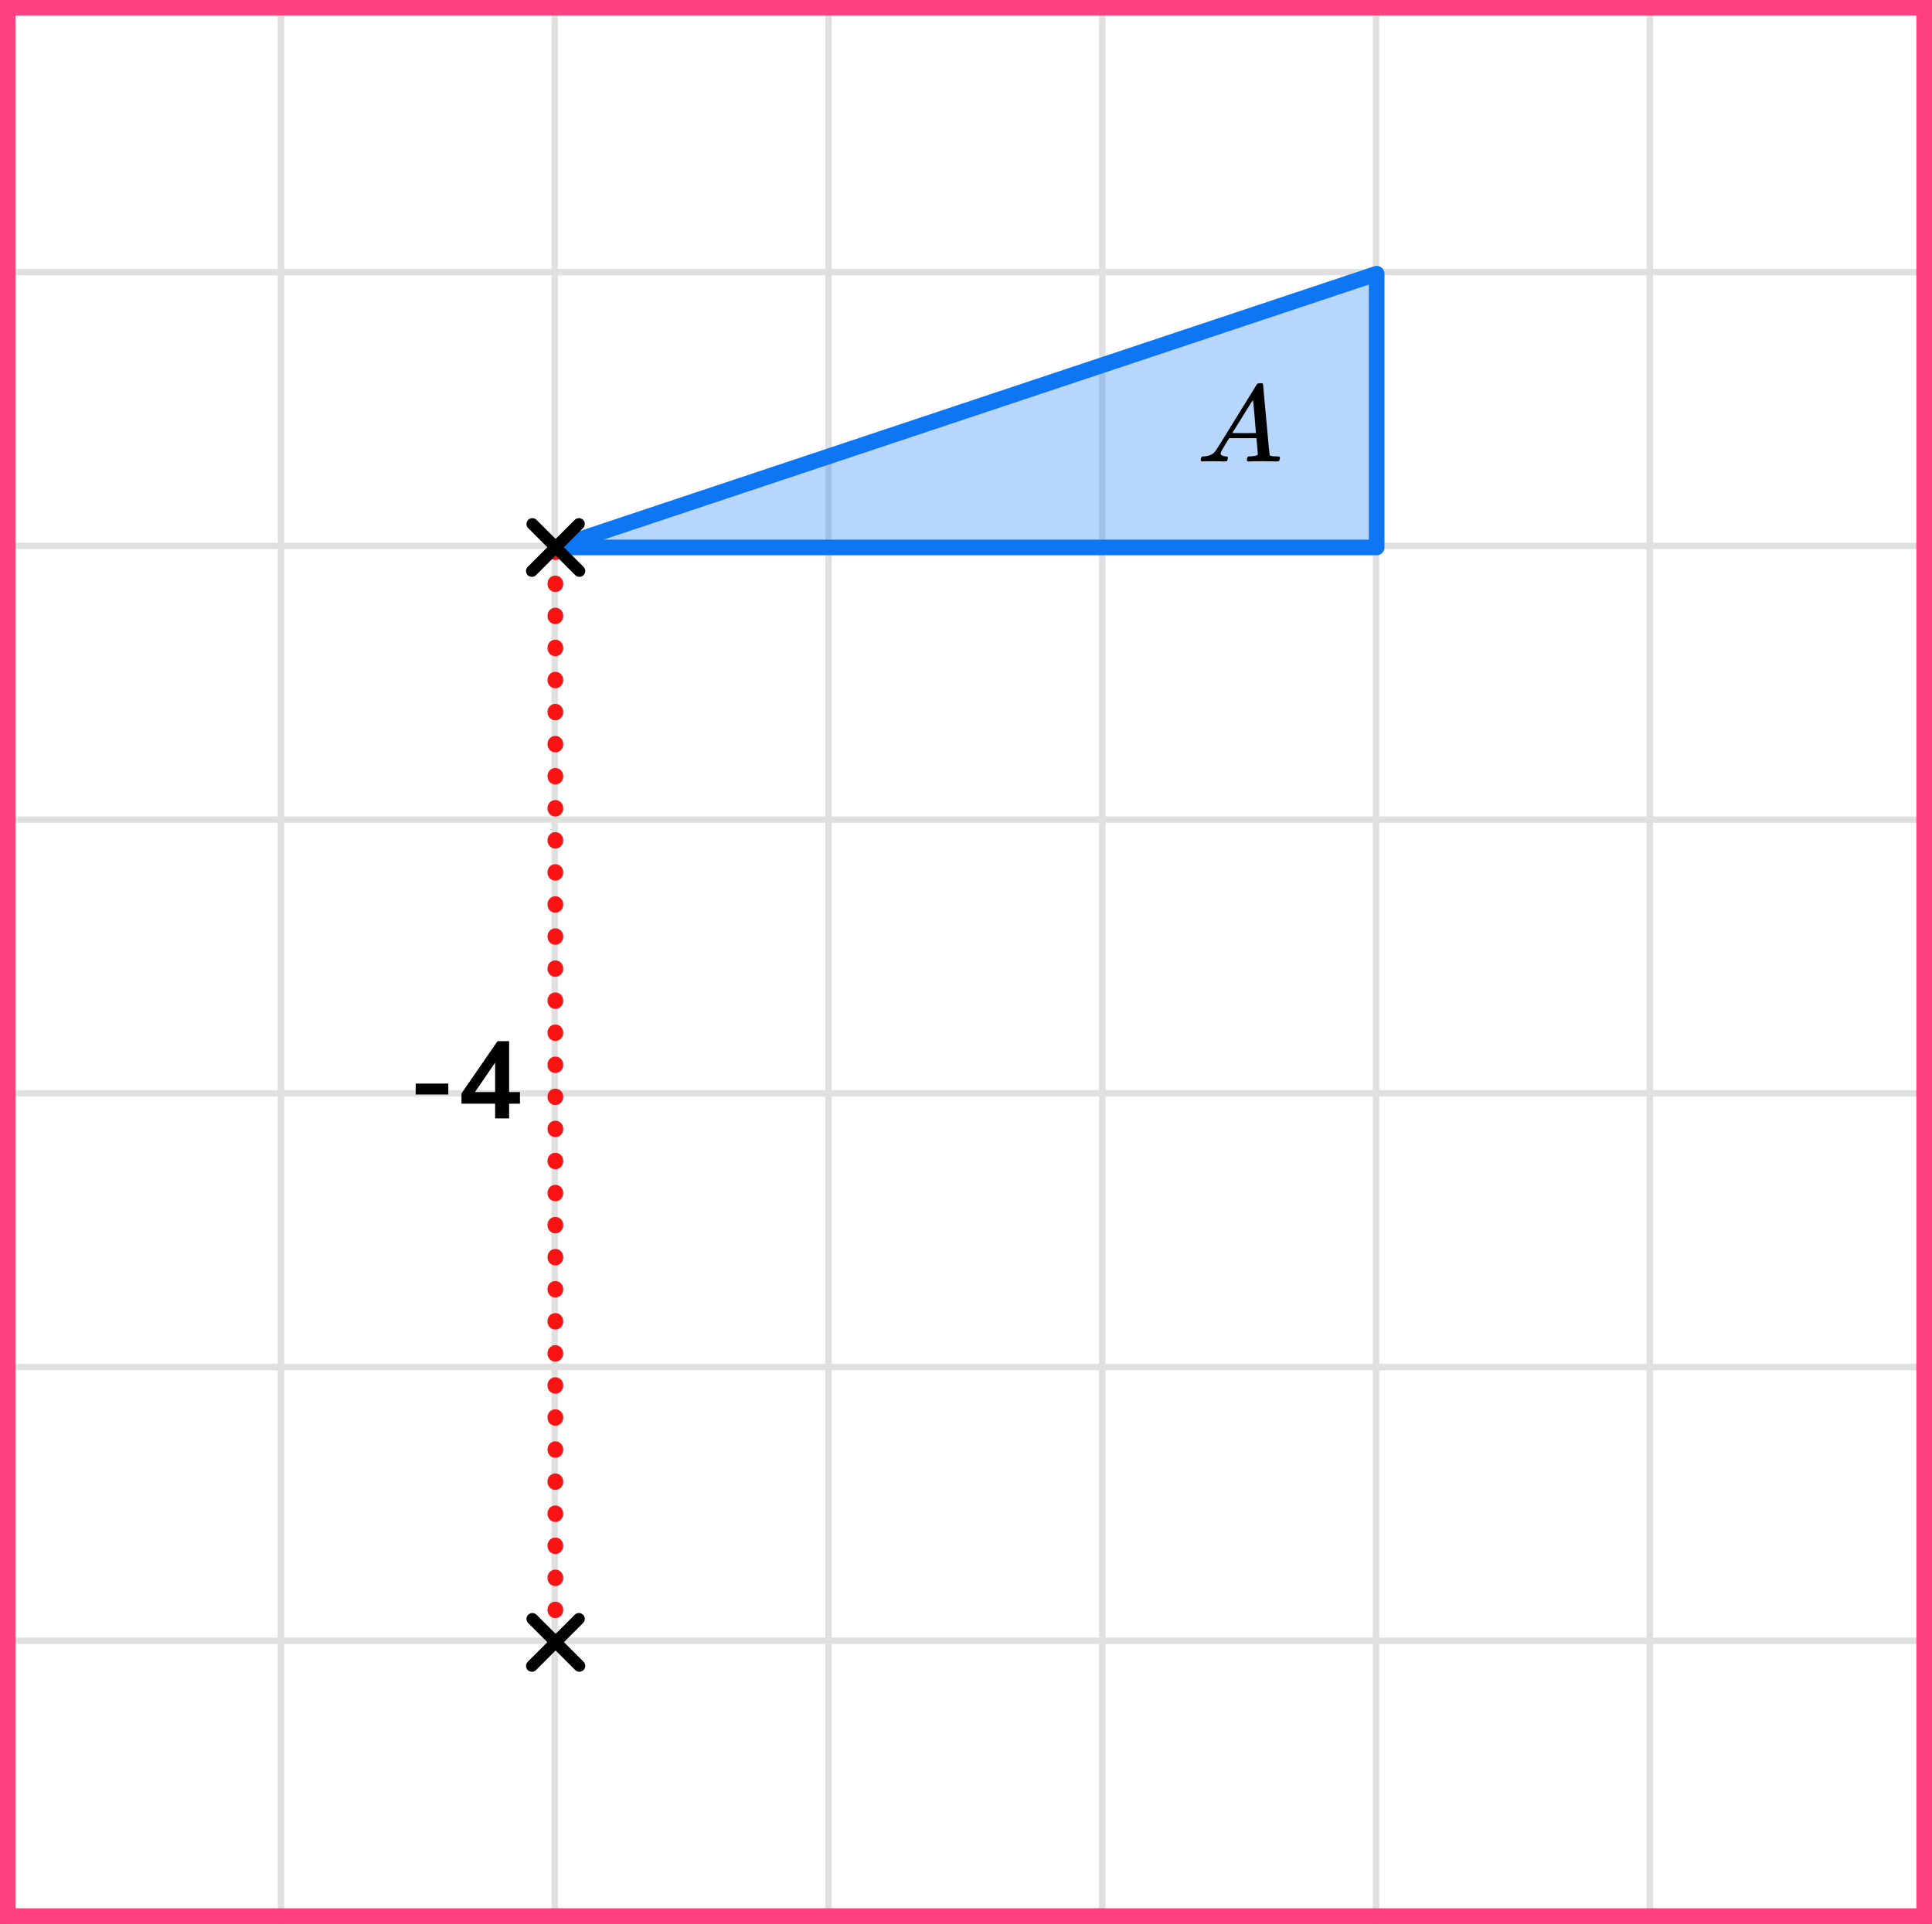
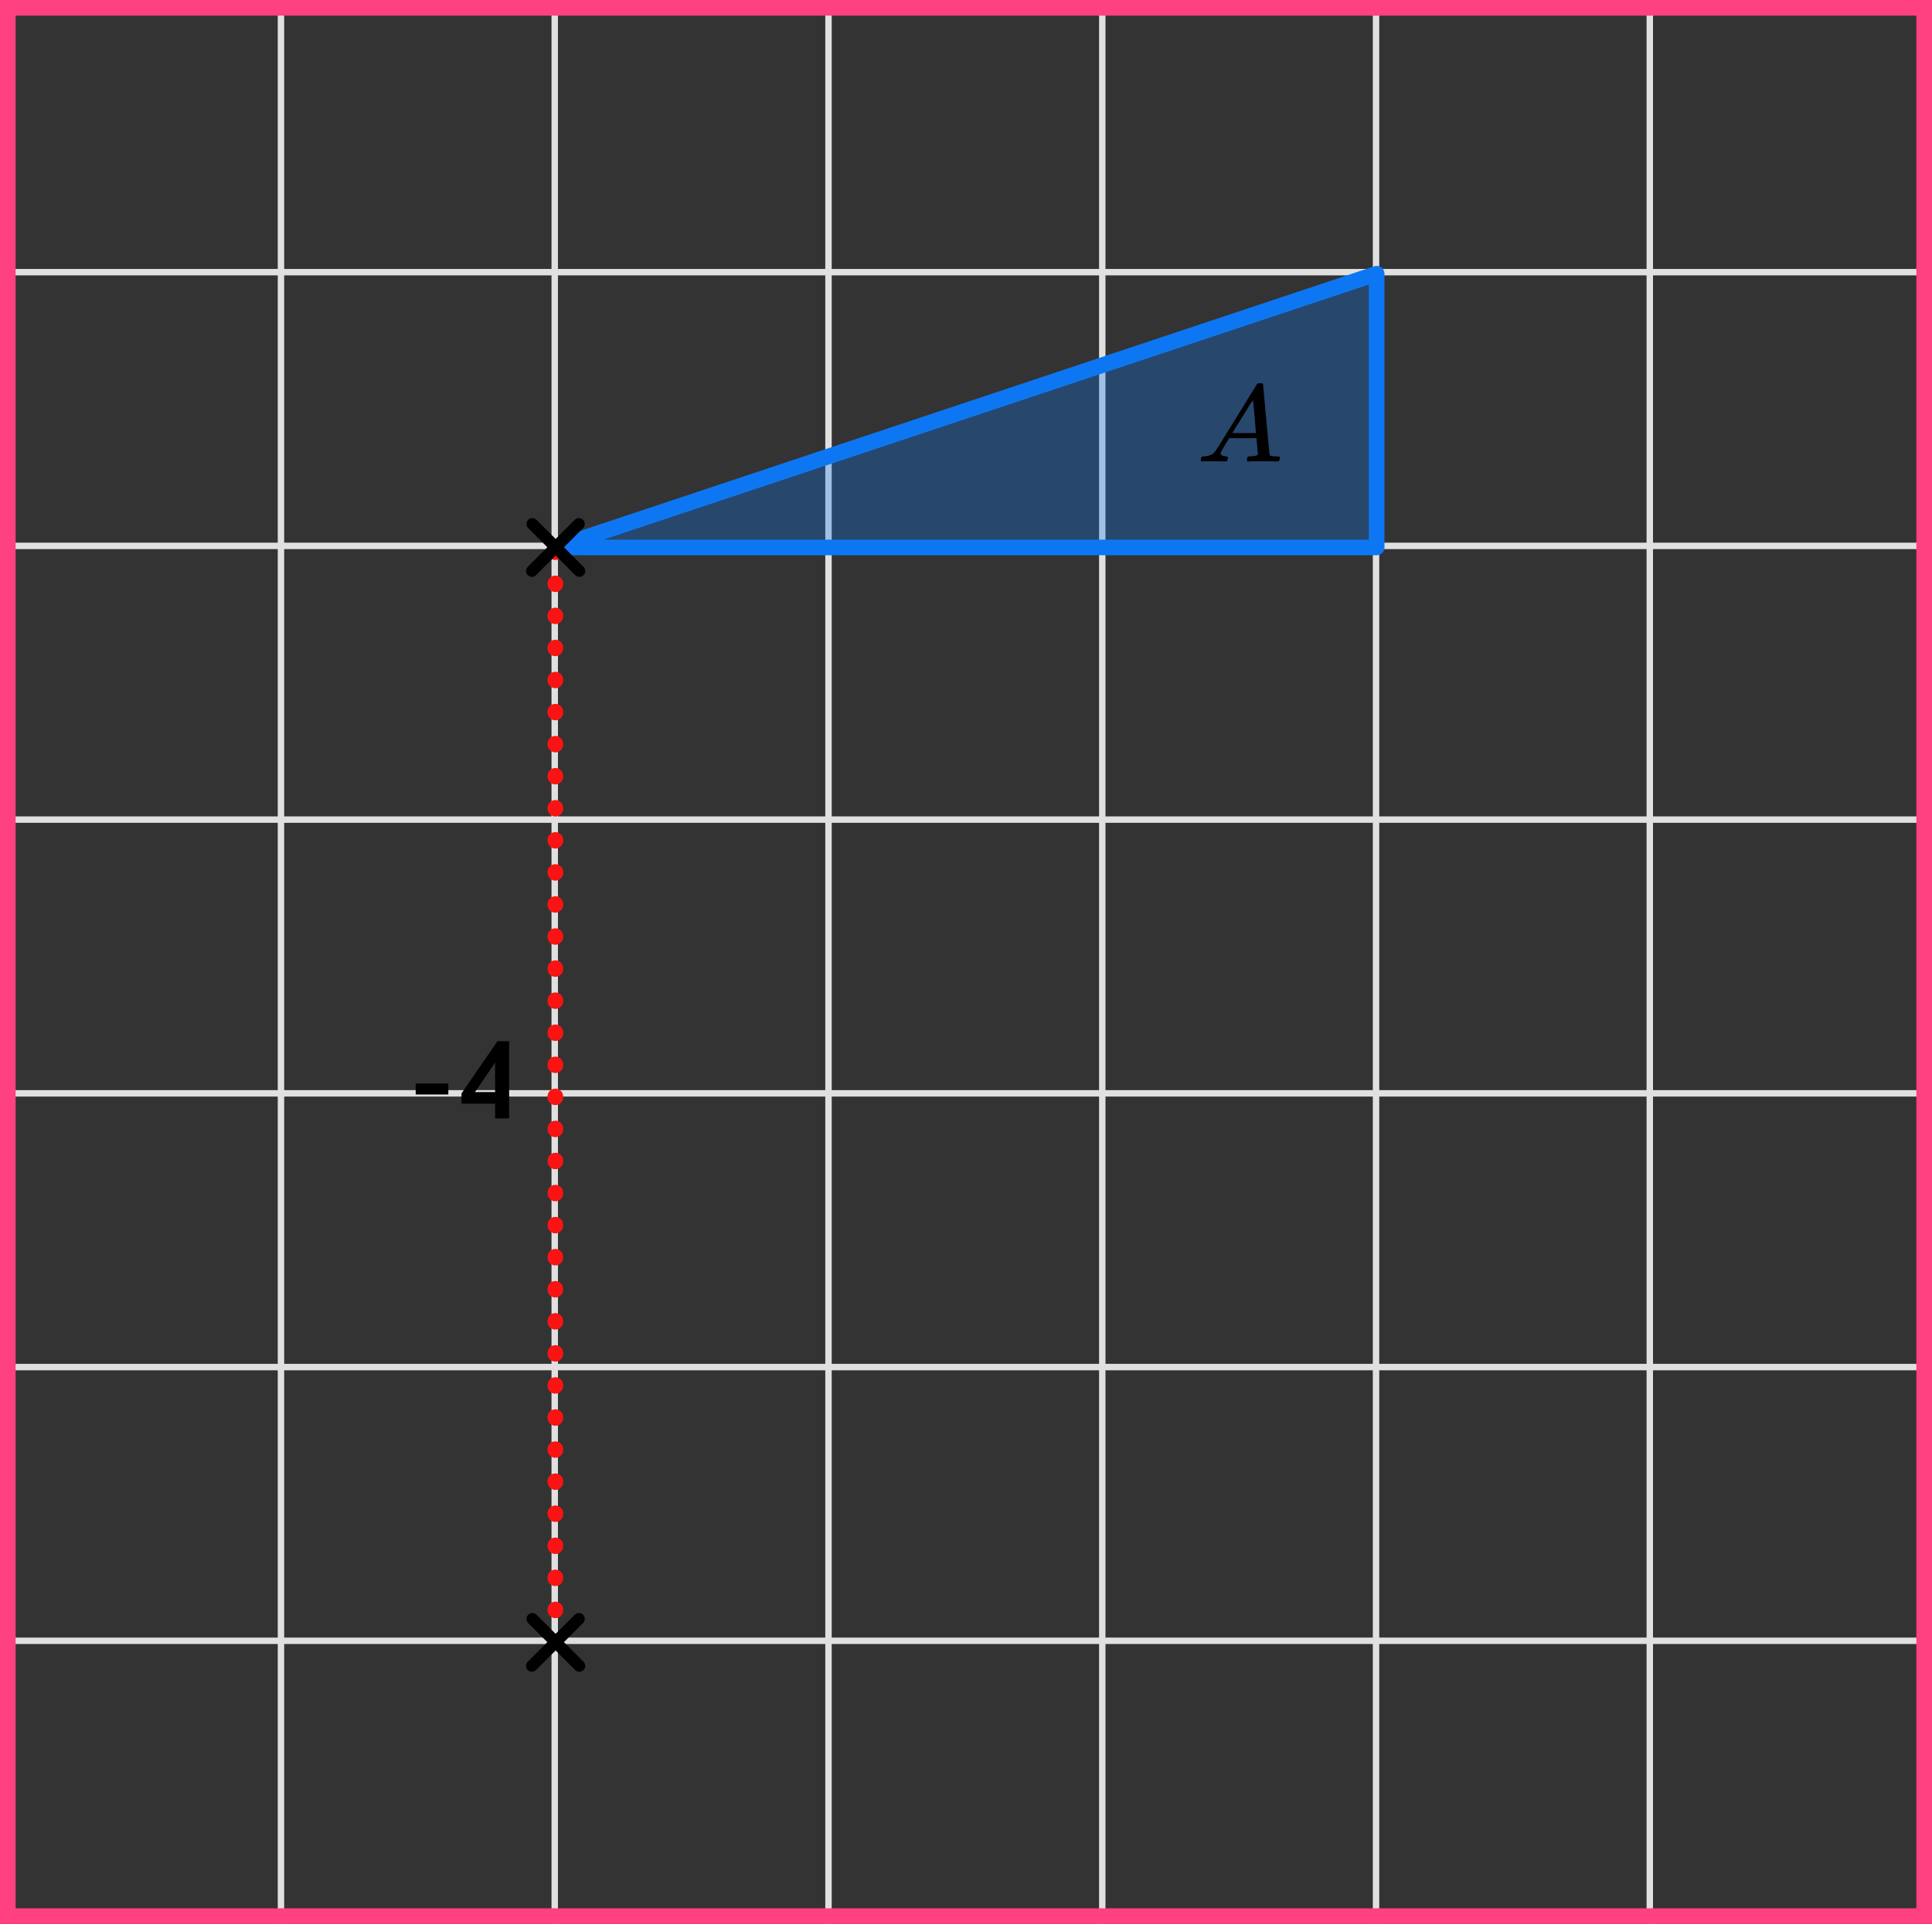
<svg xmlns="http://www.w3.org/2000/svg" width="247" height="246" viewBox="0 0 247 246" fill="none">
  <rect x="0" y="0" width="247" height="246" fill="#333333" stroke="none" />
  <mask id="mask0_2023:49881" style="mask-type:alpha" maskUnits="userSpaceOnUse" x="1" y="0" width="245" height="246">
    <rect x="1" width="245" height="246" fill="#C4C4C4" />
  </mask>
  <g mask="url(#mask0_2023:49881)">
    <mask id="mask1_2023:49881" style="mask-type:alpha" maskUnits="userSpaceOnUse" x="-72" y="-229" width="500" height="494">
      <rect x="-72" y="-229" width="500" height="493.421" fill="white" />
    </mask>
    <g mask="url(#mask1_2023:49881)">
-       <rect x="-72" y="-229" width="501.645" height="493.421" fill="white" />
      <line x1="0.922" y1="271.418" x2="0.922" y2="-222.003" stroke="#E0E0E0" stroke-width="0.82" />
      <line x1="35.921" y1="271.418" x2="35.921" y2="-222.003" stroke="#E0E0E0" stroke-width="0.822" />
      <line x1="70.921" y1="271.418" x2="70.921" y2="-222.003" stroke="#E0E0E0" stroke-width="0.822" />
      <line x1="105.921" y1="271.418" x2="105.921" y2="-222.003" stroke="#E0E0E0" stroke-width="0.822" />
      <line x1="140.922" y1="271.418" x2="140.922" y2="-222.003" stroke="#E0E0E0" stroke-width="0.82" />
      <line x1="175.921" y1="271.418" x2="175.921" y2="-222.003" stroke="#E0E0E0" stroke-width="0.822" />
      <line x1="210.921" y1="271.418" x2="210.921" y2="-222.003" stroke="#E0E0E0" stroke-width="0.822" />
-       <line x1="245.921" y1="271.418" x2="245.921" y2="-222.003" stroke="#E0E0E0" stroke-width="0.822" />
      <line x1="431.289" y1="244.799" x2="-81.869" y2="244.799" stroke="#E0E0E0" stroke-width="0.82" />
      <line x1="431.289" y1="209.8" x2="-81.869" y2="209.8" stroke="#E0E0E0" stroke-width="0.822" />
      <line x1="431.289" y1="174.8" x2="-81.869" y2="174.8" stroke="#E0E0E0" stroke-width="0.822" />
      <line x1="431.289" y1="139.8" x2="-81.869" y2="139.8" stroke="#E0E0E0" stroke-width="0.822" />
      <line x1="431.289" y1="104.799" x2="-81.869" y2="104.799" stroke="#E0E0E0" stroke-width="0.82" />
      <line x1="431.289" y1="69.8" x2="-81.869" y2="69.8" stroke="#E0E0E0" stroke-width="0.822" />
      <line x1="431.289" y1="34.8" x2="-81.869" y2="34.8" stroke="#E0E0E0" stroke-width="0.822" />
      <line x1="431.289" y1="-0.2" x2="-81.869" y2="-0.2" stroke="#E0E0E0" stroke-width="0.822" />
    </g>
    <path d="M176 35L71 70H176L176 35Z" fill="#0D77F3" fill-opacity="0.3" stroke="#0D77F3" stroke-width="2" stroke-linejoin="round" />
  </g>
  <path d="M71 210V70" stroke="#FB1313" stroke-width="2" stroke-linecap="round" stroke-linejoin="round" stroke-dasharray="0.1 4" />
-   <path d="M53.145 139.948V138.548H57.317V139.948H53.145ZM63.299 143V141.124H59.001V139.808L63.607 133.13H65.091V139.64H66.477V141.124H65.091V143H63.299ZM63.299 139.64V135.874L60.723 139.64H63.299Z" fill="black" />
+   <path d="M53.145 139.948V138.548H57.317V139.948H53.145ZM63.299 143V141.124H59.001V139.808L63.607 133.13H65.091V139.64H66.477H65.091V143H63.299ZM63.299 139.64V135.874L60.723 139.64H63.299Z" fill="black" />
  <line x1="68" y1="213.01" x2="74.01" y2="206.999" stroke="black" stroke-width="1.5" stroke-linecap="round" />
  <line x1="0.75" y1="-0.75" x2="9.25" y2="-0.75" transform="matrix(-0.707 -0.707 -0.707 0.707 74.07 214.07)" stroke="black" stroke-width="1.5" stroke-linecap="round" />
  <line x1="68" y1="73.01" x2="74.01" y2="66.999" stroke="black" stroke-width="1.5" stroke-linecap="round" />
  <line x1="0.75" y1="-0.75" x2="9.25" y2="-0.75" transform="matrix(-0.707 -0.707 -0.707 0.707 74.07 74.07)" stroke="black" stroke-width="1.5" stroke-linecap="round" />
  <g clip-path="url(#clip0_2023:49881)">
    <path d="M156.049 57.967C156.049 58.19 156.274 58.32 156.724 58.358C156.9 58.358 156.988 58.409 156.988 58.511C156.988 58.52 156.978 58.581 156.958 58.693C156.929 58.823 156.9 58.907 156.87 58.944C156.841 58.981 156.777 59 156.68 59C156.66 59 156.601 59 156.504 59C156.406 59 156.24 58.995 156.005 58.986C155.77 58.977 155.457 58.972 155.066 58.972C154.372 58.972 153.927 58.981 153.732 59H153.614C153.546 58.935 153.512 58.884 153.512 58.846C153.531 58.595 153.595 58.432 153.702 58.358H153.908C154.592 58.33 155.091 58.097 155.404 57.659C155.462 57.603 156.347 56.183 158.058 53.399C159.769 50.615 160.639 49.205 160.669 49.168C160.737 49.056 160.855 49 161.021 49H161.138H161.387C161.446 49.084 161.475 49.13 161.475 49.14L161.886 53.651C162.16 56.658 162.306 58.176 162.326 58.204C162.375 58.306 162.693 58.358 163.279 58.358C163.524 58.358 163.646 58.404 163.646 58.497C163.646 58.516 163.631 58.581 163.602 58.693C163.573 58.832 163.548 58.916 163.529 58.944C163.509 58.972 163.441 58.991 163.323 59C163.294 59 163.226 59 163.118 59C163.01 59 162.82 58.995 162.546 58.986C162.272 58.977 161.915 58.972 161.475 58.972C160.556 58.972 159.955 58.981 159.671 59H159.495C159.437 58.944 159.407 58.902 159.407 58.874C159.407 58.846 159.417 58.763 159.437 58.623C159.476 58.502 159.505 58.427 159.525 58.399L159.583 58.358H159.877C160.405 58.33 160.718 58.251 160.815 58.12L160.639 56.025H157.149L156.65 56.835C156.249 57.478 156.049 57.855 156.049 57.967ZM160.566 55.369C160.566 55.266 160.507 54.54 160.39 53.19C160.273 51.84 160.204 51.16 160.185 51.151L159.789 51.751C159.632 52.003 159.324 52.501 158.865 53.246L157.545 55.369L159.055 55.383C160.063 55.383 160.566 55.378 160.566 55.369Z" fill="black" />
  </g>
  <rect x="1" y="1" width="245" height="244" stroke="#FF4081" stroke-width="2" />
  <defs>
    <clipPath id="clip0_2023:49881">
      <rect width="11" height="10" fill="white" transform="translate(153 49)" />
    </clipPath>
  </defs>
</svg>